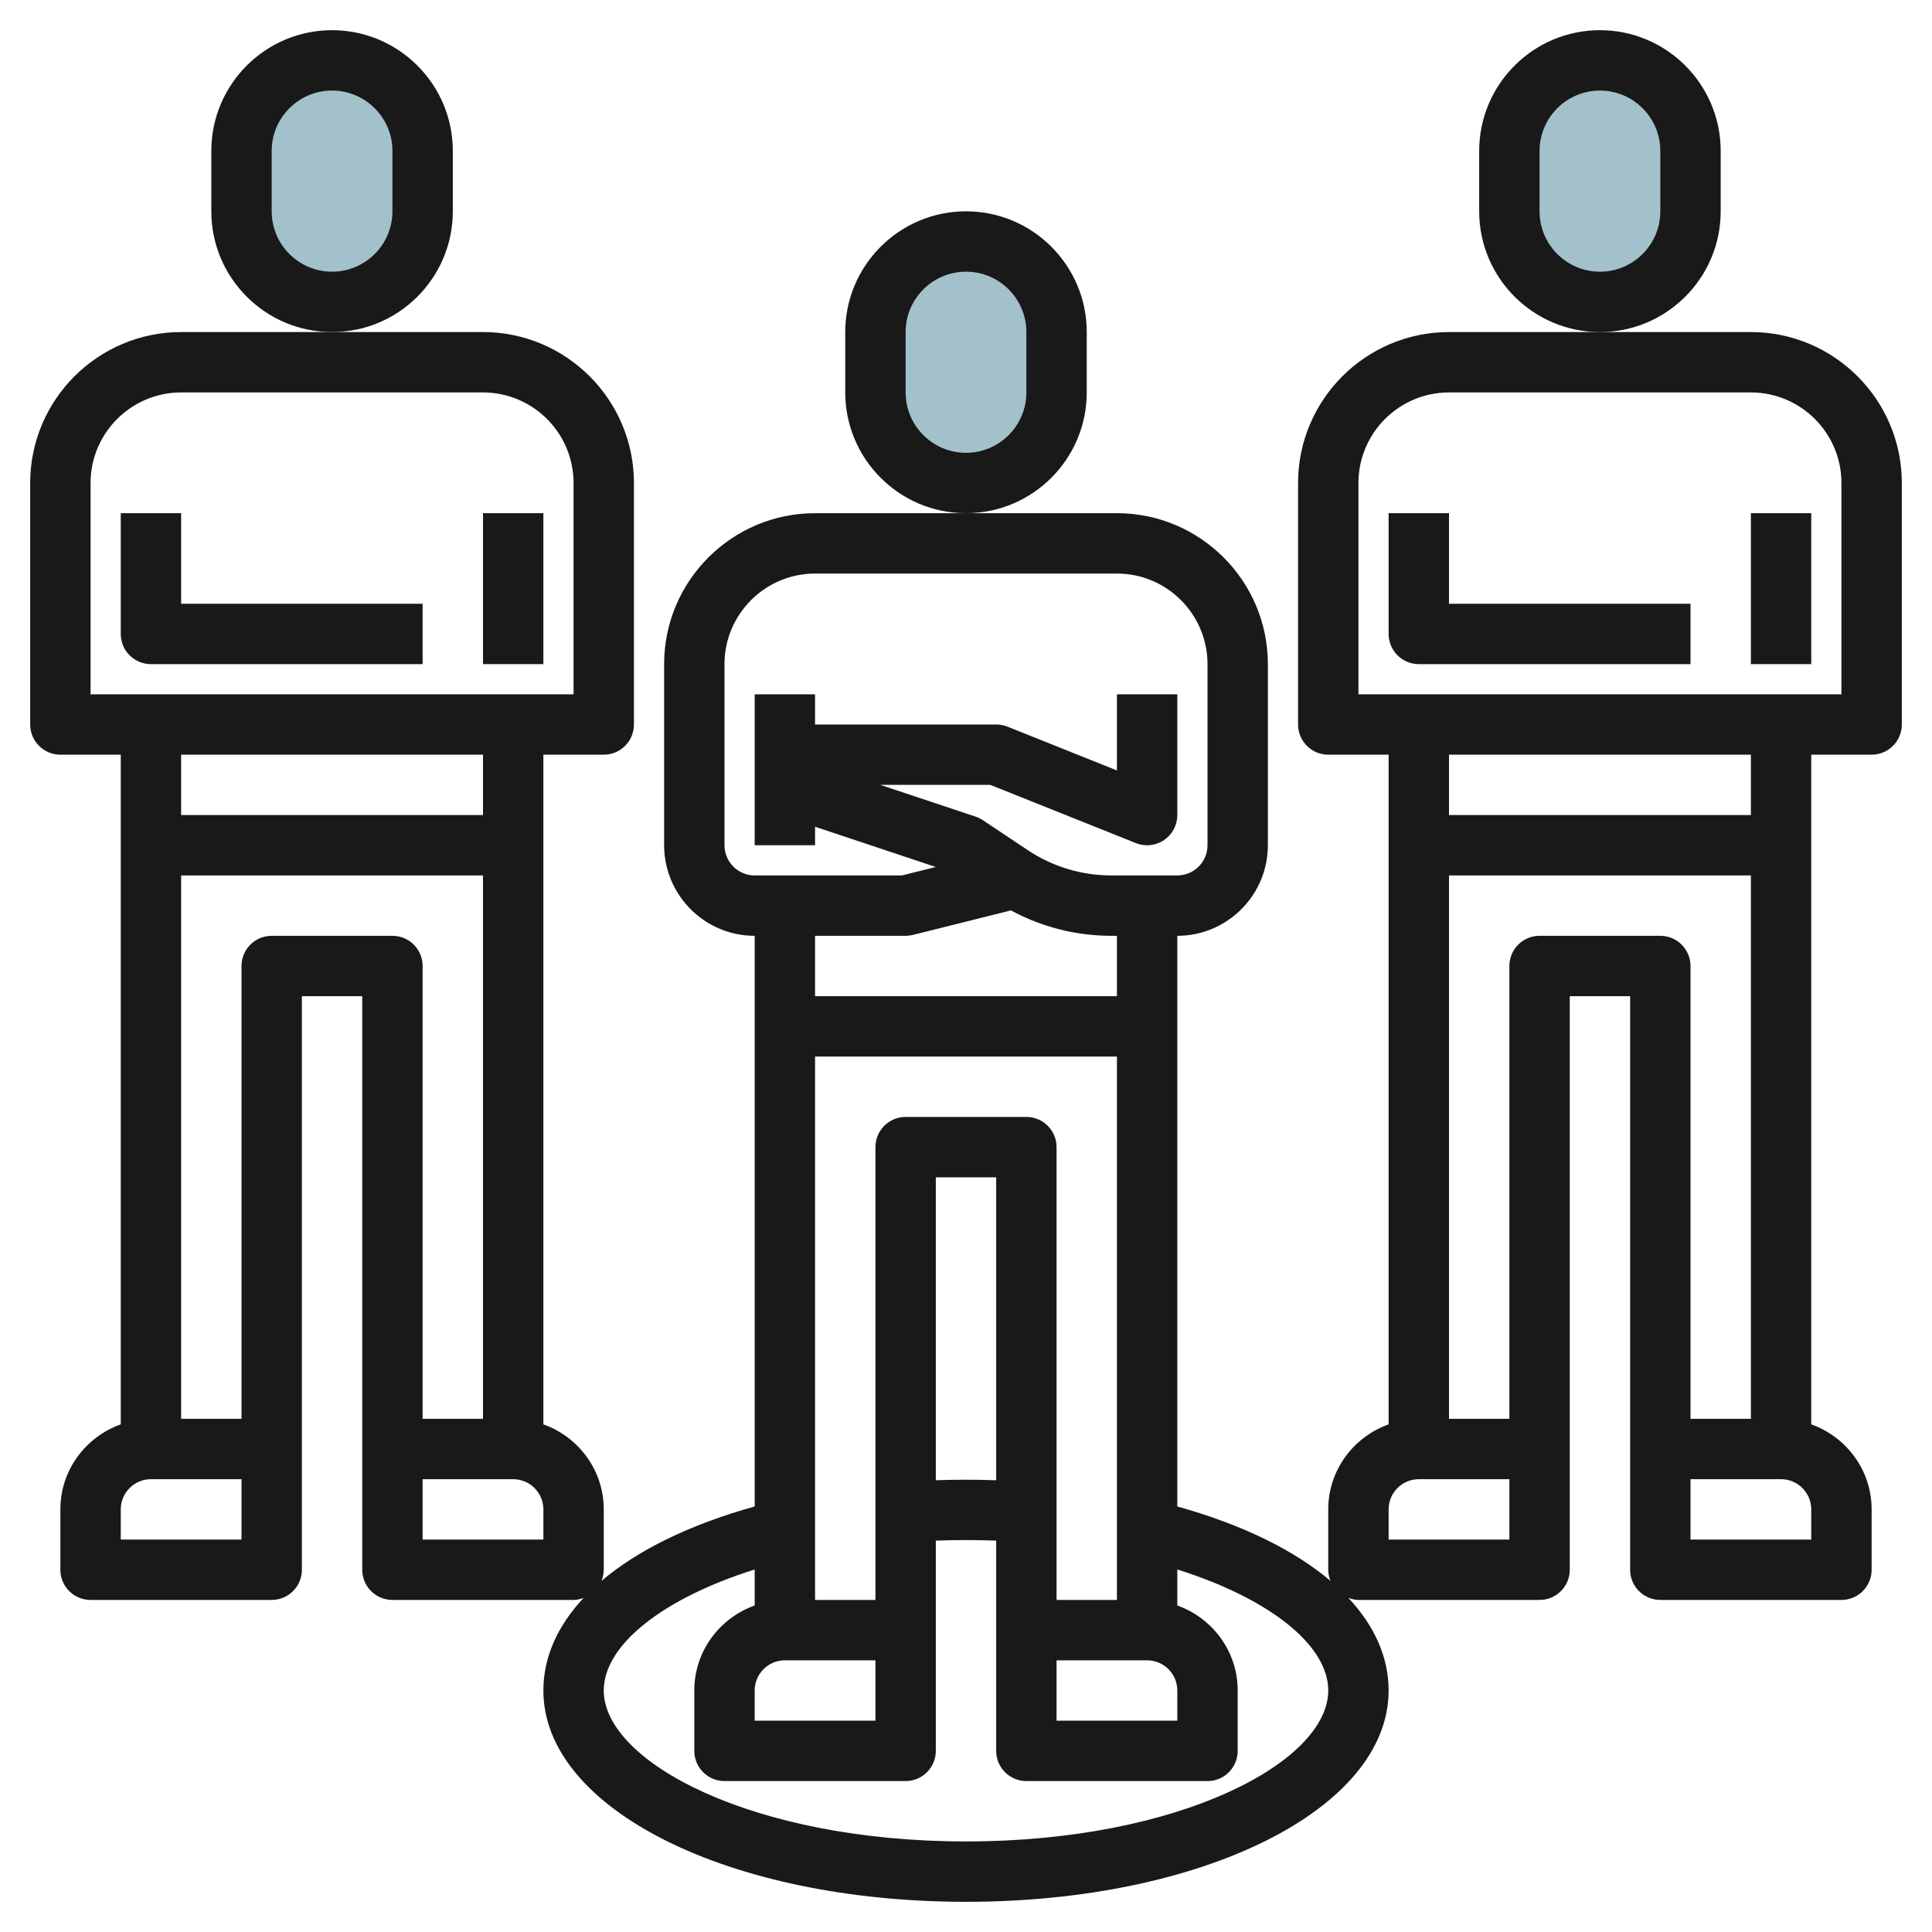
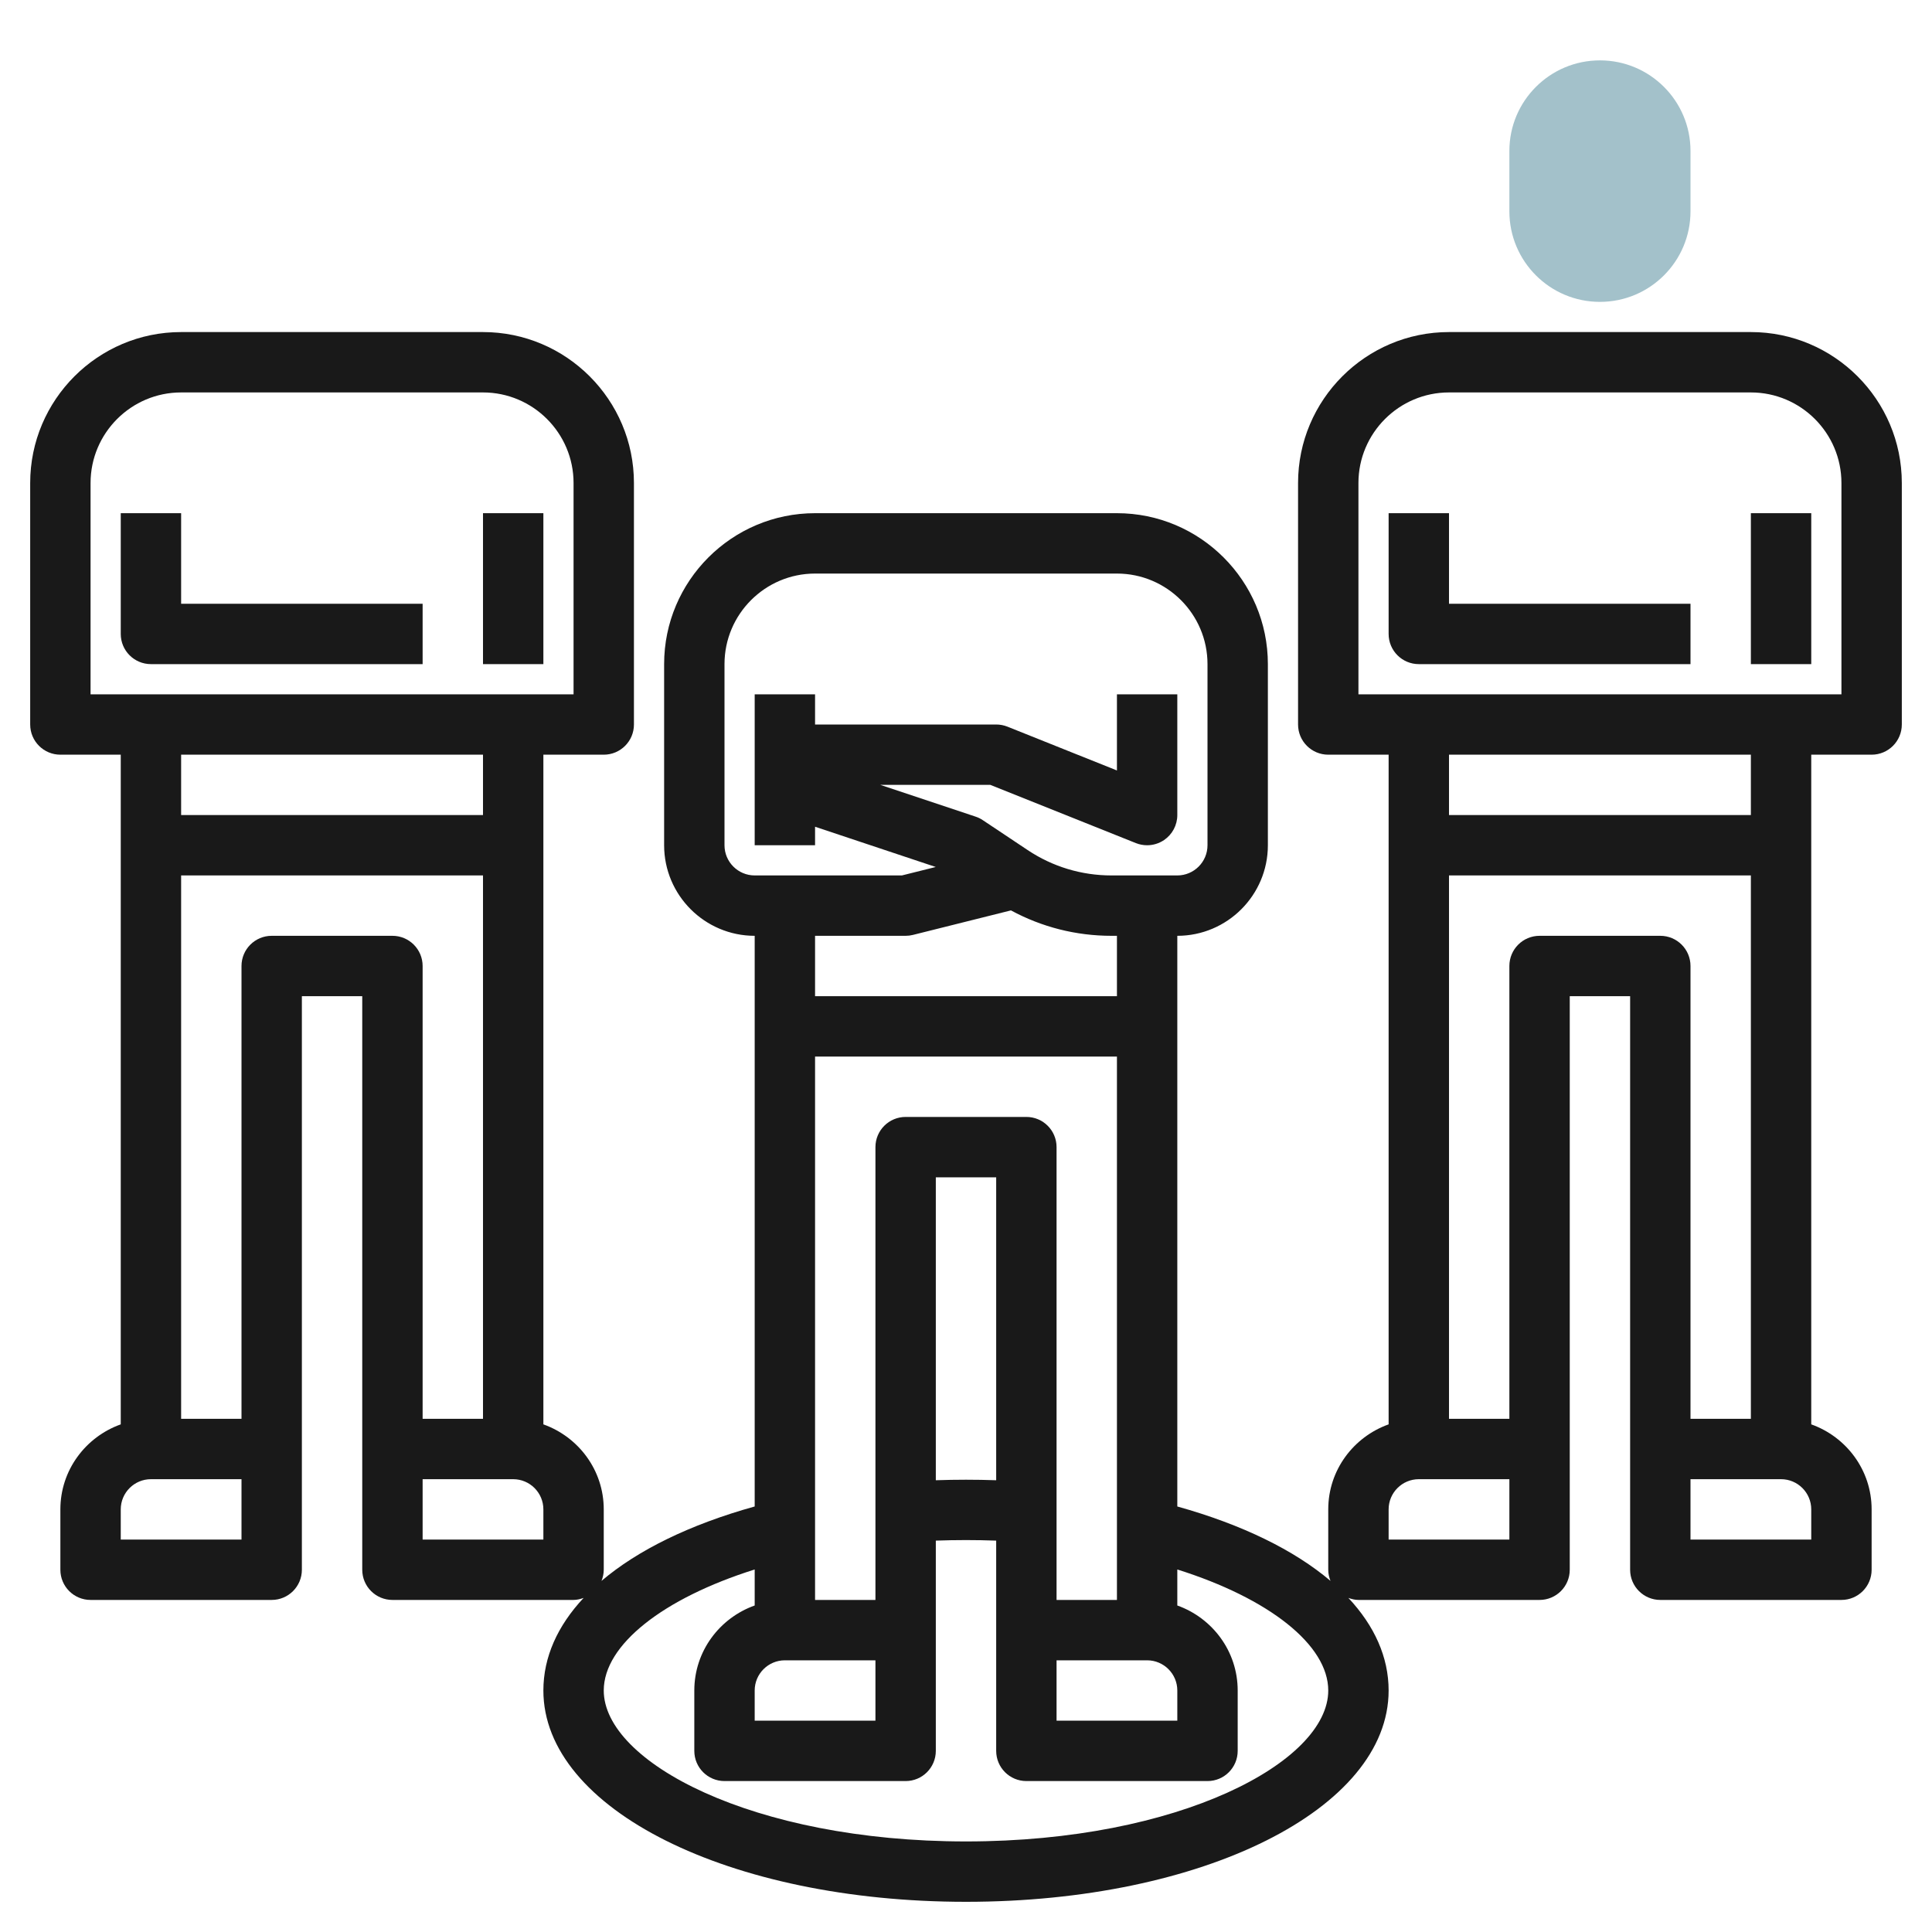
<svg xmlns="http://www.w3.org/2000/svg" id="Layer_3" enable-background="new 0 0 64 64" height="512" viewBox="0 0 64 64" width="512">
  <g>
-     <path d="m11 10c-1.657 0-3-1.343-3-3v-2c0-1.657 1.343-3 3-3 1.657 0 3 1.343 3 3v2c0 1.657-1.343 3-3 3z" fill="#a3c1ca" />
    <path d="m53 10c-1.657 0-3-1.343-3-3v-2c0-1.657 1.343-3 3-3 1.657 0 3 1.343 3 3v2c0 1.657-1.343 3-3 3z" fill="#a3c1ca" />
-     <path d="m32 16c-1.657 0-3-1.343-3-3v-2c0-1.657 1.343-3 3-3 1.657 0 3 1.343 3 3v2c0 1.657-1.343 3-3 3z" fill="#a3c1ca" />
    <g fill="#191919">
-       <path d="m36 13v-2c0-2.206-1.794-4-4-4s-4 1.794-4 4v2c0 2.206 1.794 4 4 4s4-1.794 4-4zm-2 0c0 1.103-.897 2-2 2s-2-.897-2-2v-2c0-1.103.897-2 2-2s2 .897 2 2z" />
-       <path d="m15 7v-2c0-2.206-1.794-4-4-4s-4 1.794-4 4v2c0 2.206 1.794 4 4 4s4-1.794 4-4zm-2 0c0 1.103-.897 2-2 2s-2-.897-2-2v-2c0-1.103.897-2 2-2s2 .897 2 2z" />
      <path d="m16 17h2v5h-2z" />
      <path d="m6 17h-2v4c0 .553.448 1 1 1h9v-2h-8z" />
-       <path d="m57 7v-2c0-2.206-1.794-4-4-4s-4 1.794-4 4v2c0 2.206 1.794 4 4 4s4-1.794 4-4zm-2 0c0 1.103-.897 2-2 2s-2-.897-2-2v-2c0-1.103.897-2 2-2s2 .897 2 2z" />
      <path d="m58 17h2v5h-2z" />
      <path d="m58 11h-5-5c-2.757 0-5 2.243-5 5v8c0 .553.448 1 1 1h2v22.184c-1.161.414-2 1.514-2 2.816v2c0 .131.029.254.074.369-1.197-1.016-2.918-1.863-5.074-2.465v-18.904c1.654 0 3-1.346 3-3v-6c0-2.757-2.243-5-5-5h-5-5c-2.757 0-5 2.243-5 5v6c0 1.654 1.346 3 3 3v18.904c-2.156.601-3.877 1.448-5.074 2.465.045-.115.074-.238.074-.369v-2c0-1.302-.839-2.402-2-2.816v-22.184h2c.552 0 1-.447 1-1v-8c0-2.757-2.243-5-5-5h-5-5c-2.757 0-5 2.243-5 5v8c0 .553.448 1 1 1h2v22.184c-1.161.414-2 1.514-2 2.816v2c0 .553.448 1 1 1h6c.552 0 1-.447 1-1v-4-15h2v15 4c0 .553.448 1 1 1h6c.118 0 .228-.03.333-.067-.864.924-1.333 1.961-1.333 3.067 0 3.925 6.149 7 14 7s14-3.075 14-7c0-1.106-.469-2.143-1.333-3.067.105.037.215.067.333.067h6c.552 0 1-.447 1-1v-4-15h2v15 4c0 .553.448 1 1 1h6c.552 0 1-.447 1-1v-2c0-1.302-.839-2.402-2-2.816v-22.184h2c.552 0 1-.447 1-1v-8c0-2.757-2.243-5-5-5zm-55 5c0-1.654 1.346-3 3-3h10c1.654 0 3 1.346 3 3v7h-16zm13 9v2h-10v-2zm-8 26h-4v-1c0-.552.449-1 1-1h3zm1-20c-.552 0-1 .447-1 1v15h-2v-18h10v18h-2v-15c0-.553-.448-1-1-1zm9 20h-4v-2h3c.551 0 1 .448 1 1zm8 4h3v2h-4v-1c0-.552.449-1 1-1zm1-2v-18h10v18h-2v-15c0-.553-.448-1-1-1h-4c-.552 0-1 .447-1 1v15zm4-14h2v10.035c-.667-.023-1.333-.023-2 0zm4 16h3c.551 0 1 .448 1 1v1h-4zm-11-27v-6c0-1.654 1.346-3 3-3h10c1.654 0 3 1.346 3 3v6c0 .552-.449 1-1 1h-2.183c-.991 0-1.95-.29-2.774-.84l-1.488-.992c-.074-.05-.154-.089-.238-.116l-3.156-1.052h3.646l4.821 1.929c.121.048.247.071.372.071.197 0 .393-.059.561-.172.274-.186.439-.496.439-.828v-4h-2v2.523l-3.628-1.452c-.119-.047-.245-.071-.372-.071h-6v-1h-2v5h2v-.613l3.998 1.333-1.121.28h-4.877c-.551 0-1-.448-1-1zm6 3c.082 0 .163-.01.243-.03l3.246-.812c1.02.553 2.158.842 3.328.842h.183v2h-10v-2zm2 30c-7.072 0-12-2.635-12-5 0-1.51 1.964-3.052 5-4.009v1.193c-1.161.414-2 1.514-2 2.816v2c0 .553.448 1 1 1h6c.552 0 1-.447 1-1v-4-2.965c.667-.024 1.333-.024 2 0v2.965 4c0 .553.448 1 1 1h6c.552 0 1-.447 1-1v-2c0-1.302-.839-2.402-2-2.816v-1.193c3.036.956 5 2.499 5 4.009 0 2.365-4.928 5-12 5zm18-10h-4v-1c0-.552.449-1 1-1h3zm1-20c-.552 0-1 .447-1 1v15h-2v-18h10v18h-2v-15c0-.553-.448-1-1-1zm9 20h-4v-2h3c.551 0 1 .448 1 1zm-2-24h-10v-2h10zm3-4h-16v-7c0-1.654 1.346-3 3-3h10c1.654 0 3 1.346 3 3z" />
      <path d="m48 17h-2v4c0 .553.448 1 1 1h9v-2h-8z" />
    </g>
  </g>
</svg>